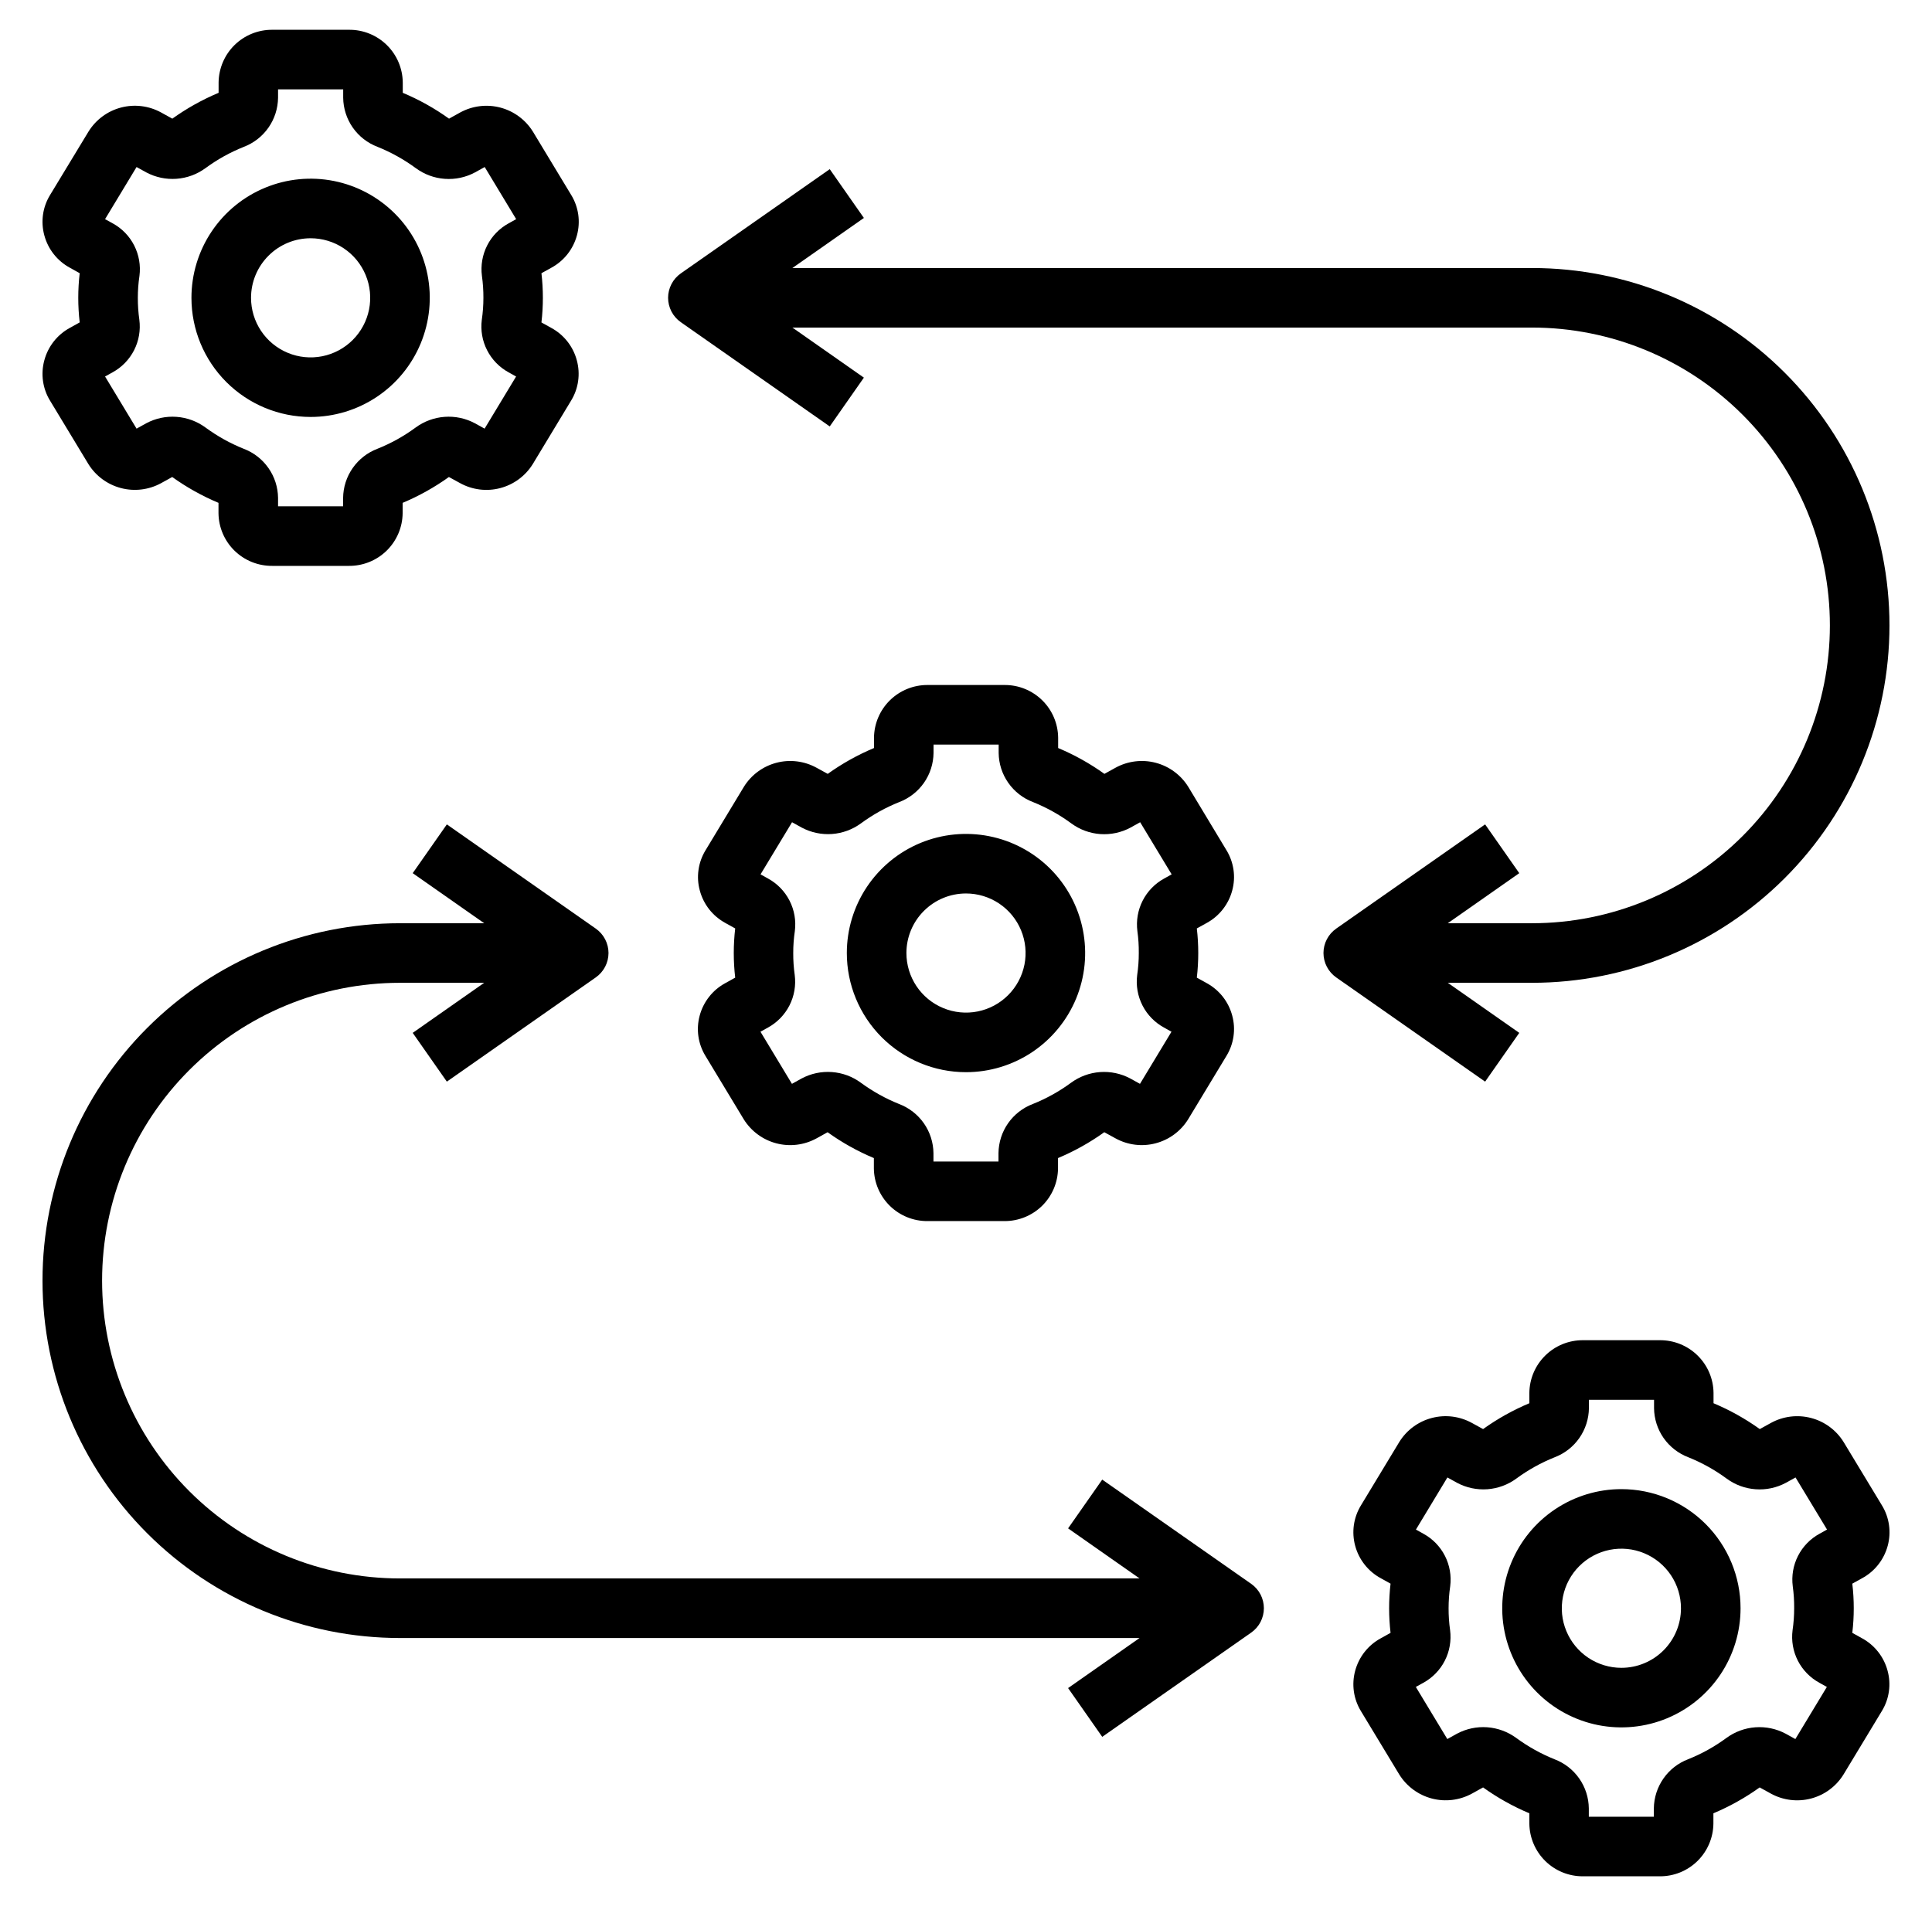
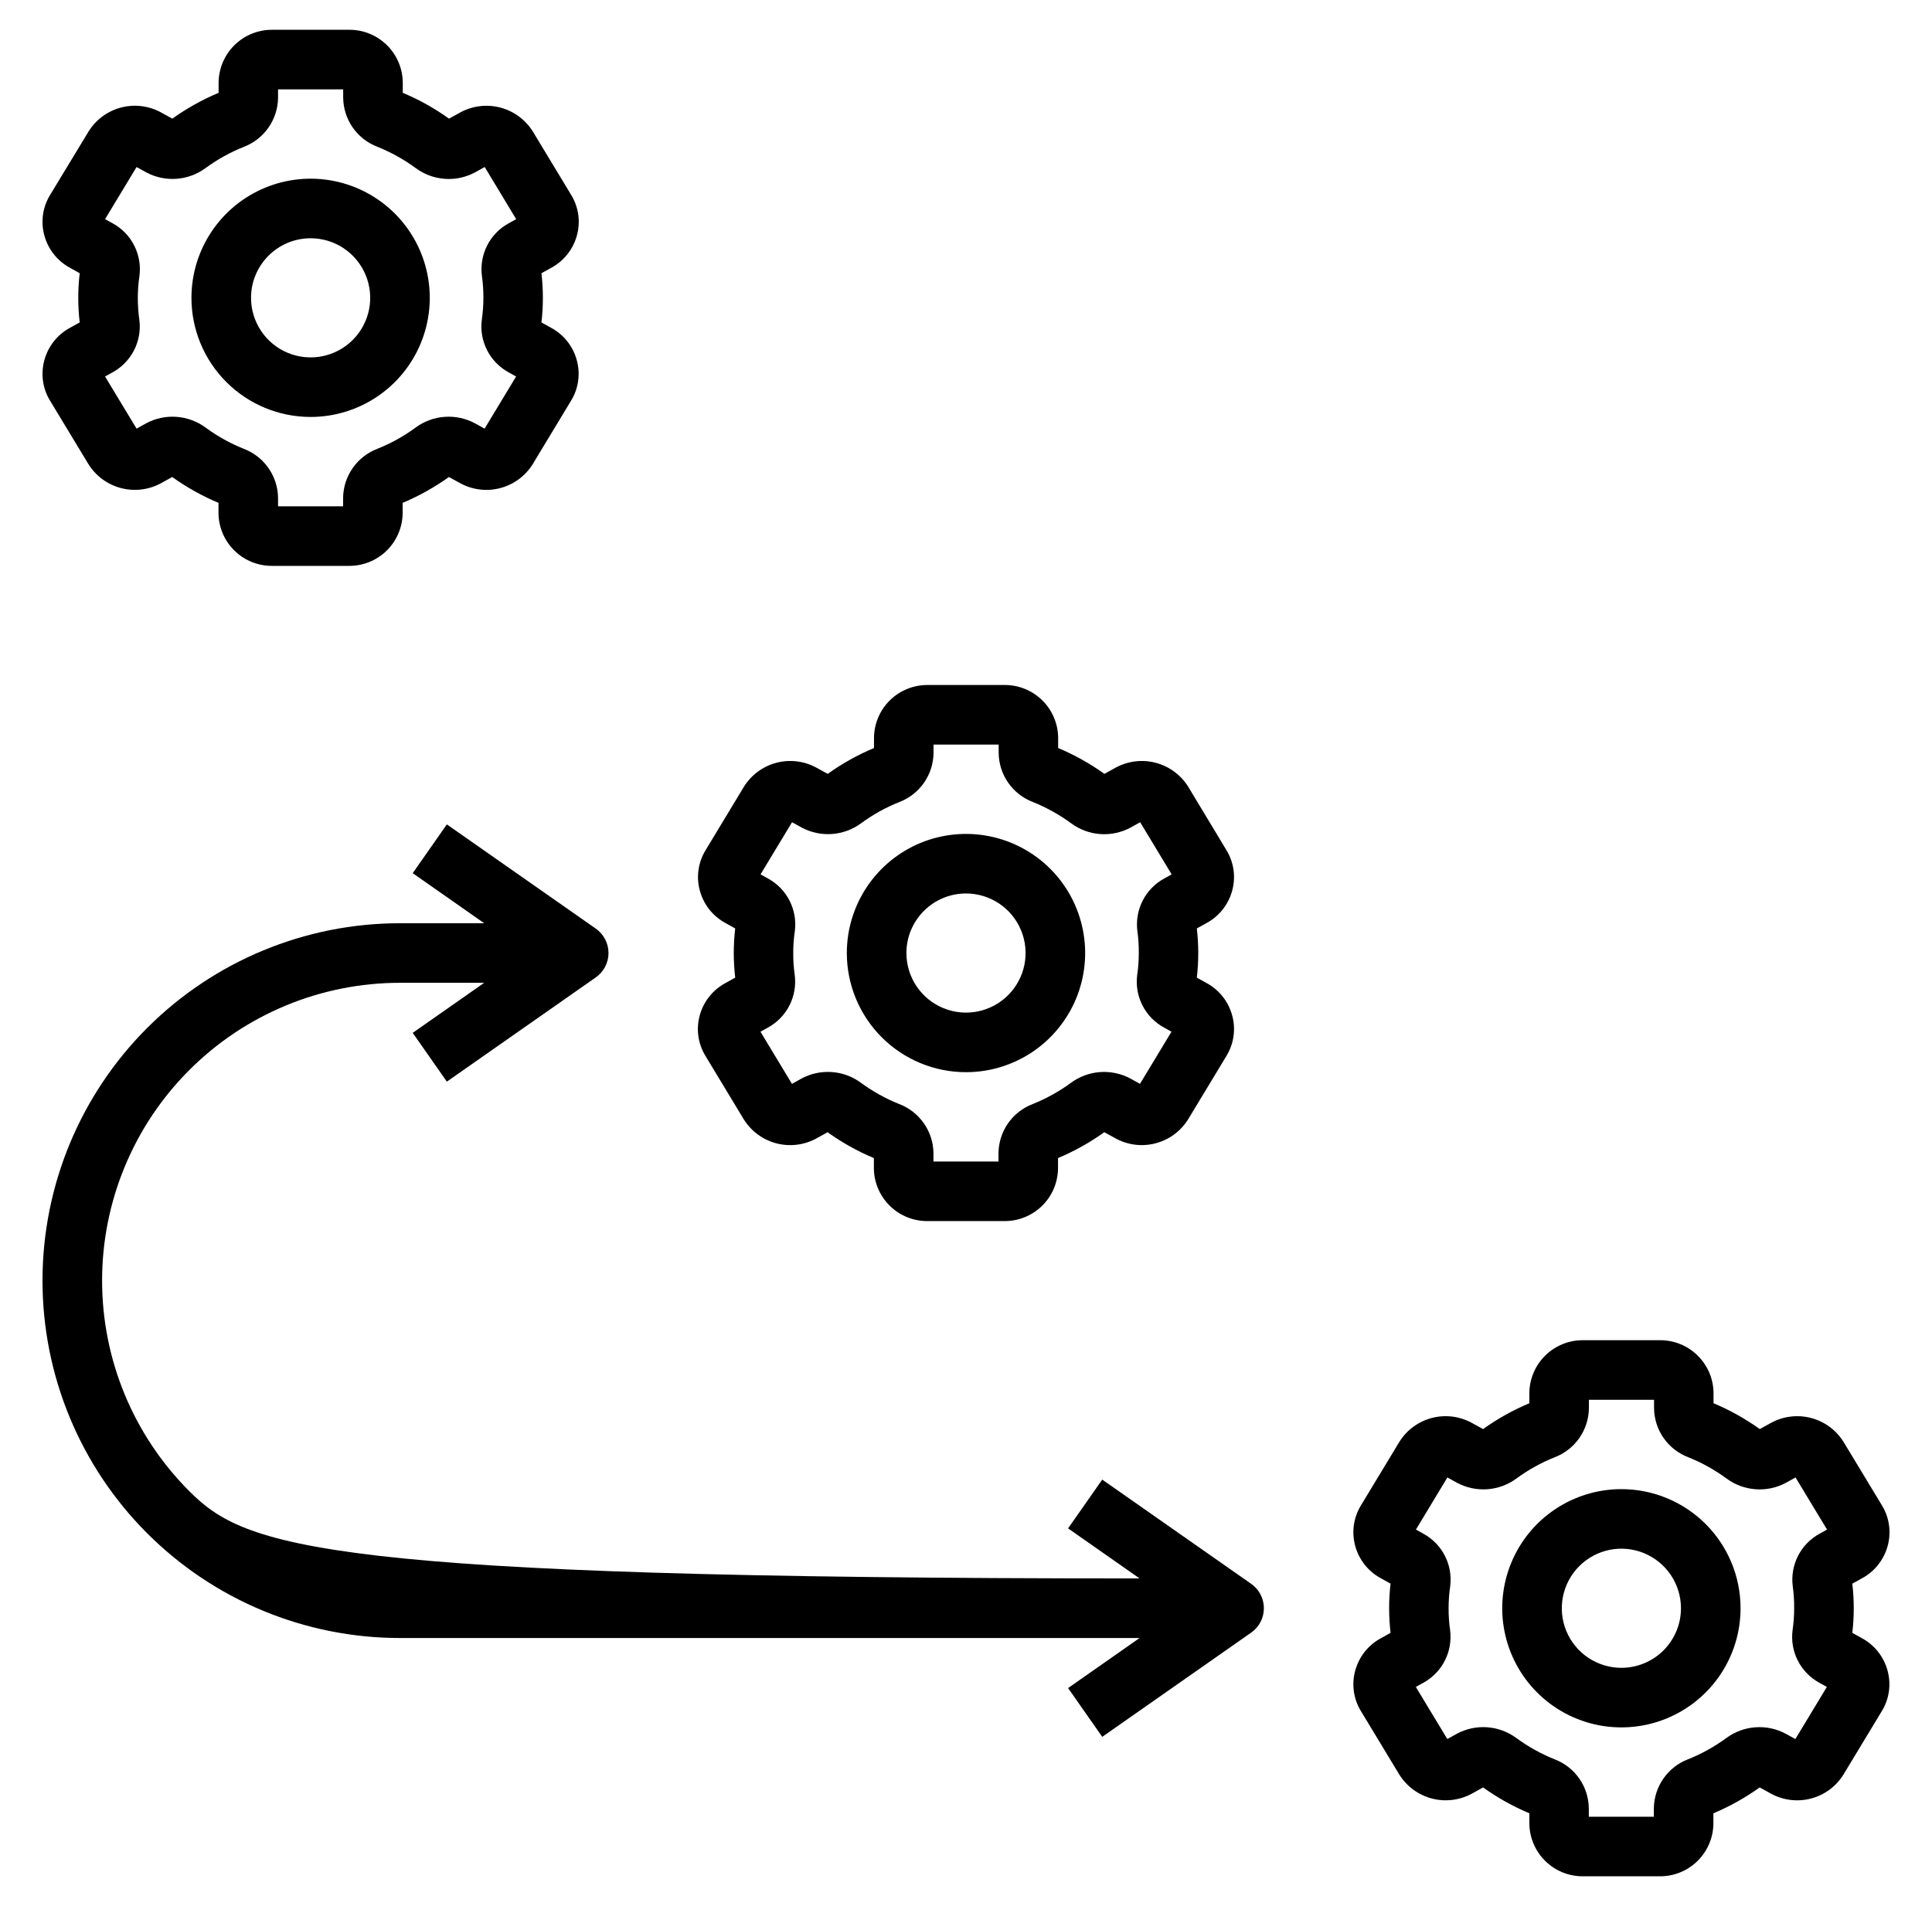
<svg xmlns="http://www.w3.org/2000/svg" width="76" height="75" viewBox="0 0 76 75" fill="none">
  <path d="M1.743 14.18C1.671 14.445 1.653 14.723 1.692 14.995C1.731 15.268 1.824 15.529 1.968 15.764L3.477 18.26C3.767 18.727 4.225 19.064 4.756 19.204C5.287 19.344 5.852 19.276 6.334 19.013L6.775 18.769C7.341 19.175 7.952 19.516 8.595 19.786V20.193C8.601 20.748 8.827 21.278 9.223 21.666C9.619 22.055 10.154 22.27 10.709 22.266H13.73C14.284 22.269 14.817 22.053 15.212 21.665C15.608 21.276 15.833 20.747 15.839 20.193V19.786C16.482 19.516 17.093 19.175 17.659 18.769L18.099 19.01C18.58 19.275 19.145 19.346 19.676 19.206C20.208 19.067 20.666 18.73 20.956 18.263L22.467 15.761C22.61 15.526 22.704 15.265 22.742 14.993C22.781 14.721 22.763 14.444 22.691 14.179C22.619 13.908 22.493 13.656 22.32 13.436C22.146 13.216 21.93 13.034 21.684 12.901L21.299 12.687C21.374 12.044 21.374 11.394 21.299 10.751L21.683 10.538C21.93 10.405 22.148 10.222 22.322 10.002C22.496 9.782 22.623 9.529 22.696 9.258C22.768 8.992 22.785 8.715 22.747 8.443C22.708 8.17 22.614 7.908 22.471 7.674L20.962 5.177C20.672 4.711 20.214 4.373 19.683 4.233C19.151 4.093 18.587 4.162 18.104 4.425L17.664 4.669C17.097 4.263 16.487 3.921 15.844 3.652V3.245C15.838 2.69 15.612 2.16 15.215 1.771C14.819 1.383 14.285 1.167 13.73 1.172H10.709C10.155 1.169 9.621 1.385 9.226 1.773C8.831 2.162 8.606 2.691 8.599 3.245V3.652C7.957 3.922 7.346 4.263 6.779 4.669L6.34 4.427C5.859 4.162 5.294 4.092 4.762 4.231C4.23 4.37 3.773 4.708 3.483 5.175L1.967 7.677C1.824 7.912 1.73 8.173 1.692 8.444C1.653 8.716 1.671 8.993 1.743 9.258C1.815 9.528 1.941 9.781 2.114 10C2.287 10.22 2.504 10.402 2.749 10.535L3.135 10.75C3.06 11.393 3.06 12.043 3.135 12.686L2.751 12.899C2.504 13.033 2.288 13.215 2.115 13.435C1.941 13.656 1.815 13.909 1.743 14.18ZM5.422 11.719C5.422 11.429 5.443 11.14 5.486 10.854C5.539 10.443 5.466 10.026 5.278 9.657C5.09 9.288 4.795 8.985 4.431 8.787L4.133 8.623L5.372 6.572L5.755 6.784C6.12 6.978 6.533 7.065 6.945 7.035C7.358 7.005 7.753 6.859 8.086 6.614C8.55 6.273 9.055 5.992 9.59 5.779C9.982 5.629 10.321 5.365 10.561 5.021C10.802 4.676 10.933 4.267 10.938 3.847V3.516H13.5V3.847C13.505 4.267 13.637 4.676 13.877 5.02C14.118 5.364 14.456 5.628 14.849 5.777C15.384 5.992 15.89 6.274 16.355 6.615C16.688 6.861 17.084 7.008 17.497 7.037C17.909 7.067 18.322 6.979 18.687 6.783L19.067 6.572L20.305 8.623L20.012 8.786C19.648 8.984 19.352 9.288 19.164 9.658C18.976 10.028 18.904 10.446 18.958 10.857C18.998 11.143 19.017 11.431 19.016 11.719C19.016 12.008 18.995 12.297 18.953 12.584C18.9 12.994 18.972 13.412 19.161 13.78C19.349 14.149 19.644 14.453 20.008 14.651L20.302 14.815L19.063 16.866L18.68 16.654C18.315 16.459 17.902 16.372 17.49 16.402C17.078 16.432 16.682 16.578 16.349 16.823C15.885 17.165 15.38 17.445 14.845 17.659C14.453 17.808 14.114 18.073 13.874 18.417C13.633 18.762 13.502 19.17 13.497 19.59V19.922H10.938V19.59C10.933 19.17 10.802 18.762 10.561 18.418C10.321 18.073 9.982 17.809 9.59 17.66C9.054 17.445 8.549 17.164 8.084 16.822C7.75 16.577 7.355 16.431 6.942 16.402C6.529 16.372 6.117 16.46 5.752 16.655L5.372 16.866L4.133 14.815L4.426 14.652C4.791 14.453 5.086 14.149 5.275 13.779C5.463 13.41 5.535 12.992 5.481 12.58C5.441 12.295 5.421 12.007 5.422 11.719Z" fill="black" />
  <path d="M12.219 16.406C13.146 16.406 14.052 16.131 14.823 15.616C15.594 15.101 16.195 14.369 16.549 13.513C16.904 12.656 16.997 11.714 16.816 10.804C16.635 9.895 16.189 9.06 15.533 8.404C14.878 7.749 14.043 7.302 13.133 7.121C12.224 6.94 11.281 7.033 10.425 7.388C9.568 7.743 8.836 8.344 8.321 9.115C7.806 9.885 7.531 10.792 7.531 11.719C7.531 12.962 8.025 14.154 8.904 15.033C9.783 15.912 10.976 16.406 12.219 16.406ZM12.219 9.375C12.682 9.375 13.135 9.512 13.521 9.77C13.906 10.027 14.207 10.394 14.384 10.822C14.562 11.25 14.608 11.721 14.518 12.176C14.427 12.631 14.204 13.048 13.876 13.376C13.548 13.704 13.131 13.927 12.676 14.018C12.221 14.108 11.75 14.062 11.322 13.884C10.894 13.707 10.527 13.406 10.27 13.021C10.012 12.635 9.875 12.182 9.875 11.719C9.875 11.097 10.122 10.501 10.562 10.062C11.001 9.622 11.597 9.375 12.219 9.375Z" fill="black" />
  <path d="M27.524 39.961C27.452 40.227 27.434 40.504 27.473 40.776C27.512 41.049 27.606 41.31 27.749 41.545L29.258 44.043C29.548 44.509 30.006 44.847 30.537 44.987C31.069 45.127 31.633 45.058 32.115 44.795L32.556 44.551C33.123 44.958 33.733 45.299 34.376 45.568V45.975C34.382 46.53 34.609 47.059 35.005 47.448C35.401 47.836 35.935 48.052 36.49 48.047H39.511C40.065 48.05 40.598 47.834 40.994 47.446C41.389 47.057 41.614 46.528 41.62 45.974V45.567C42.263 45.297 42.874 44.956 43.44 44.55L43.88 44.791C44.361 45.056 44.926 45.127 45.457 44.987C45.989 44.848 46.447 44.511 46.737 44.044L48.249 41.542C48.391 41.307 48.485 41.046 48.523 40.774C48.562 40.502 48.545 40.225 48.472 39.96C48.4 39.69 48.274 39.437 48.101 39.217C47.928 38.998 47.712 38.816 47.466 38.682L47.08 38.468C47.155 37.825 47.155 37.175 47.08 36.532L47.465 36.319C47.711 36.185 47.927 36.003 48.1 35.783C48.273 35.564 48.4 35.311 48.472 35.04C48.545 34.775 48.562 34.497 48.523 34.225C48.484 33.953 48.391 33.691 48.247 33.456L46.743 30.959C46.453 30.492 45.995 30.154 45.464 30.014C44.933 29.874 44.368 29.943 43.886 30.206L43.445 30.45C42.879 30.044 42.268 29.703 41.625 29.433V29.026C41.619 28.471 41.393 27.941 40.997 27.553C40.6 27.164 40.066 26.948 39.511 26.953H36.49C35.936 26.95 35.403 27.166 35.008 27.554C34.612 27.943 34.387 28.472 34.381 29.026V29.433C33.738 29.703 33.127 30.044 32.561 30.45L32.121 30.209C31.64 29.944 31.075 29.874 30.544 30.013C30.012 30.152 29.554 30.49 29.264 30.956L27.753 33.458C27.61 33.693 27.516 33.954 27.478 34.226C27.439 34.498 27.456 34.775 27.529 35.04C27.601 35.31 27.727 35.563 27.9 35.783C28.073 36.002 28.29 36.184 28.535 36.318L28.921 36.532C28.846 37.175 28.846 37.825 28.921 38.468L28.537 38.681C28.289 38.814 28.072 38.996 27.898 39.217C27.724 39.437 27.597 39.69 27.524 39.961ZM31.204 37.5C31.203 37.211 31.225 36.922 31.267 36.635C31.32 36.224 31.247 35.807 31.059 35.439C30.871 35.07 30.576 34.766 30.212 34.568L29.918 34.404L31.157 32.353L31.54 32.565C31.905 32.759 32.318 32.846 32.73 32.816C33.142 32.786 33.538 32.64 33.871 32.395C34.335 32.054 34.84 31.773 35.374 31.56C35.767 31.41 36.105 31.146 36.346 30.802C36.587 30.457 36.718 30.049 36.723 29.629V29.297H39.285V29.629C39.29 30.049 39.421 30.457 39.662 30.801C39.903 31.146 40.241 31.41 40.634 31.559C41.169 31.774 41.675 32.055 42.14 32.397C42.472 32.643 42.868 32.789 43.281 32.819C43.694 32.848 44.107 32.76 44.472 32.564L44.851 32.353L46.09 34.404L45.797 34.567C45.433 34.766 45.137 35.07 44.949 35.44C44.761 35.809 44.689 36.227 44.742 36.639C44.782 36.924 44.8 37.212 44.797 37.5C44.798 37.789 44.776 38.079 44.734 38.365C44.681 38.776 44.754 39.193 44.942 39.562C45.13 39.931 45.425 40.234 45.789 40.432L46.083 40.596L44.844 42.647L44.461 42.435C44.096 42.241 43.684 42.154 43.271 42.184C42.859 42.214 42.463 42.36 42.13 42.605C41.666 42.946 41.161 43.227 40.627 43.44C40.234 43.59 39.895 43.854 39.655 44.198C39.414 44.543 39.283 44.952 39.278 45.372V45.703H36.72V45.372C36.715 44.952 36.583 44.543 36.343 44.199C36.102 43.855 35.763 43.591 35.371 43.441C34.836 43.227 34.33 42.945 33.865 42.604C33.532 42.358 33.136 42.212 32.723 42.183C32.31 42.153 31.898 42.241 31.533 42.436L31.153 42.647L29.915 40.596L30.208 40.433C30.572 40.235 30.867 39.93 31.056 39.561C31.244 39.191 31.316 38.773 31.262 38.361C31.222 38.076 31.202 37.788 31.204 37.5Z" fill="black" />
  <path d="M38 42.188C38.927 42.188 39.833 41.913 40.604 41.398C41.375 40.882 41.976 40.15 42.331 39.294C42.685 38.437 42.778 37.495 42.597 36.586C42.417 35.676 41.97 34.841 41.315 34.185C40.659 33.53 39.824 33.083 38.914 32.903C38.005 32.722 37.063 32.815 36.206 33.169C35.35 33.524 34.618 34.125 34.102 34.896C33.587 35.667 33.312 36.573 33.312 37.5C33.312 38.743 33.806 39.935 34.685 40.815C35.565 41.694 36.757 42.188 38 42.188ZM38 35.156C38.464 35.156 38.917 35.294 39.302 35.551C39.688 35.809 39.988 36.175 40.165 36.603C40.343 37.031 40.389 37.503 40.299 37.957C40.208 38.412 39.985 38.83 39.657 39.157C39.33 39.485 38.912 39.708 38.457 39.799C38.003 39.889 37.531 39.843 37.103 39.665C36.675 39.488 36.309 39.188 36.051 38.802C35.794 38.417 35.656 37.964 35.656 37.5C35.656 36.878 35.903 36.282 36.343 35.843C36.782 35.403 37.378 35.156 38 35.156Z" fill="black" />
  <path d="M73.251 64.464L72.865 64.249C72.941 63.606 72.941 62.956 72.865 62.313L73.25 62.1C73.496 61.967 73.712 61.785 73.885 61.565C74.059 61.345 74.185 61.092 74.258 60.822C74.33 60.556 74.347 60.279 74.308 60.006C74.27 59.734 74.176 59.472 74.033 59.237L72.523 56.74C72.234 56.273 71.776 55.934 71.245 55.795C70.713 55.655 70.148 55.724 69.666 55.988L69.226 56.231C68.659 55.825 68.049 55.484 67.406 55.214V54.807C67.4 54.252 67.174 53.723 66.777 53.334C66.381 52.945 65.847 52.73 65.292 52.734H62.271C61.716 52.731 61.183 52.947 60.788 53.336C60.393 53.724 60.167 54.253 60.161 54.807V55.214C59.518 55.484 58.908 55.825 58.341 56.231L57.902 55.99C57.42 55.725 56.856 55.654 56.324 55.794C55.792 55.933 55.334 56.271 55.045 56.738L53.533 59.239C53.39 59.474 53.297 59.736 53.258 60.008C53.22 60.279 53.237 60.556 53.309 60.822C53.381 61.092 53.508 61.344 53.681 61.564C53.854 61.784 54.07 61.966 54.316 62.099L54.701 62.313C54.626 62.956 54.626 63.606 54.701 64.249L54.317 64.463C54.071 64.596 53.855 64.778 53.681 64.998C53.508 65.218 53.382 65.471 53.309 65.741C53.237 66.007 53.22 66.284 53.258 66.556C53.297 66.829 53.391 67.091 53.534 67.326L55.044 69.823C55.334 70.289 55.791 70.627 56.323 70.767C56.854 70.907 57.418 70.838 57.901 70.575L58.341 70.331C58.908 70.738 59.518 71.079 60.161 71.349V71.755C60.167 72.309 60.393 72.838 60.788 73.227C61.183 73.615 61.716 73.832 62.271 73.828H65.292C65.846 73.832 66.379 73.615 66.774 73.227C67.169 72.838 67.395 72.309 67.401 71.755V71.349C68.044 71.079 68.654 70.737 69.221 70.331L69.66 70.573C70.142 70.838 70.707 70.908 71.238 70.769C71.77 70.63 72.228 70.292 72.517 69.825L74.029 67.323C74.172 67.088 74.266 66.827 74.304 66.555C74.343 66.283 74.325 66.006 74.253 65.741C74.181 65.471 74.056 65.219 73.883 64.999C73.711 64.78 73.496 64.597 73.251 64.464ZM70.578 63.281C70.578 63.571 70.557 63.86 70.515 64.146C70.462 64.557 70.534 64.974 70.722 65.343C70.911 65.712 71.206 66.015 71.569 66.213L71.864 66.377L70.625 68.428L70.242 68.216C69.877 68.022 69.464 67.935 69.052 67.965C68.639 67.995 68.244 68.141 67.911 68.386C67.447 68.727 66.942 69.008 66.407 69.222C66.015 69.371 65.676 69.635 65.436 69.98C65.195 70.324 65.064 70.733 65.058 71.153V71.484H62.5V71.153C62.495 70.733 62.364 70.324 62.123 69.98C61.883 69.636 61.544 69.372 61.151 69.223C60.616 69.008 60.11 68.726 59.646 68.385C59.312 68.14 58.916 67.994 58.504 67.964C58.091 67.934 57.678 68.022 57.313 68.217L56.934 68.428L55.695 66.377L55.988 66.215C56.352 66.016 56.648 65.712 56.836 65.342C57.025 64.972 57.096 64.554 57.043 64.143C57.002 63.857 56.983 63.569 56.984 63.281C56.984 62.992 57.005 62.703 57.047 62.416C57.1 62.006 57.028 61.589 56.84 61.22C56.652 60.851 56.356 60.547 55.993 60.349L55.699 60.185L56.937 58.135L57.321 58.347C57.685 58.541 58.098 58.628 58.511 58.598C58.923 58.568 59.319 58.422 59.651 58.177C60.115 57.836 60.62 57.555 61.155 57.341C61.547 57.192 61.886 56.928 62.127 56.583C62.367 56.239 62.499 55.83 62.504 55.41V55.078H65.066V55.41C65.071 55.83 65.202 56.239 65.442 56.583C65.683 56.927 66.022 57.191 66.414 57.34C66.95 57.555 67.455 57.836 67.92 58.178C68.253 58.424 68.649 58.57 69.062 58.599C69.475 58.629 69.888 58.541 70.252 58.345L70.632 58.135L71.871 60.185L71.578 60.348C71.213 60.547 70.918 60.851 70.729 61.221C70.541 61.59 70.469 62.009 70.523 62.42C70.562 62.705 70.581 62.993 70.578 63.281Z" fill="black" />
  <path d="M63.781 58.594C62.854 58.594 61.948 58.869 61.177 59.384C60.406 59.899 59.805 60.631 59.451 61.487C59.096 62.344 59.003 63.286 59.184 64.196C59.365 65.105 59.811 65.94 60.467 66.596C61.122 67.251 61.958 67.698 62.867 67.879C63.776 68.059 64.719 67.967 65.575 67.612C66.432 67.257 67.164 66.656 67.679 65.885C68.194 65.115 68.469 64.208 68.469 63.281C68.469 62.038 67.975 60.846 67.096 59.967C66.217 59.088 65.025 58.594 63.781 58.594ZM63.781 65.625C63.318 65.625 62.865 65.487 62.479 65.23C62.094 64.972 61.793 64.606 61.616 64.178C61.438 63.75 61.392 63.279 61.483 62.824C61.573 62.369 61.796 61.952 62.124 61.624C62.452 61.296 62.869 61.073 63.324 60.982C63.779 60.892 64.25 60.938 64.678 61.116C65.106 61.293 65.472 61.594 65.73 61.979C65.987 62.364 66.125 62.818 66.125 63.281C66.125 63.903 65.878 64.499 65.439 64.938C64.999 65.378 64.403 65.625 63.781 65.625Z" fill="black" />
-   <path d="M60.265 10.546H31.171L33.983 8.576L32.64 6.656L26.781 10.758C26.627 10.866 26.501 11.009 26.414 11.177C26.327 11.344 26.281 11.529 26.281 11.718C26.281 11.906 26.327 12.091 26.414 12.259C26.501 12.426 26.627 12.569 26.781 12.677L32.64 16.779L33.983 14.859L31.171 12.889H60.265C63.373 12.889 66.353 14.124 68.551 16.322C70.749 18.52 71.983 21.5 71.983 24.608C71.983 27.716 70.749 30.697 68.551 32.895C66.353 35.092 63.373 36.327 60.265 36.327H56.952L59.764 34.357L58.421 32.438L52.562 36.539C52.408 36.647 52.282 36.791 52.195 36.958C52.108 37.125 52.062 37.31 52.062 37.499C52.062 37.687 52.108 37.873 52.195 38.04C52.282 38.207 52.408 38.35 52.562 38.459L58.421 42.56L59.764 40.641L56.952 38.671H60.265C63.994 38.671 67.571 37.189 70.208 34.552C72.846 31.915 74.327 28.338 74.327 24.608C74.327 20.879 72.846 17.302 70.208 14.665C67.571 12.027 63.994 10.546 60.265 10.546Z" fill="black" />
-   <path d="M44.828 64.452L42.016 66.422L43.359 68.341L49.218 64.24C49.373 64.132 49.498 63.988 49.586 63.821C49.672 63.654 49.718 63.468 49.718 63.28C49.718 63.092 49.672 62.906 49.586 62.739C49.498 62.572 49.373 62.428 49.218 62.32L43.359 58.219L42.016 60.138L44.828 62.108H15.734C12.626 62.108 9.646 60.874 7.448 58.676C5.25 56.478 4.016 53.498 4.016 50.389C4.016 47.281 5.25 44.301 7.448 42.103C9.646 39.905 12.626 38.671 15.734 38.671H19.047L16.235 40.641L17.578 42.56L23.437 38.459C23.591 38.35 23.717 38.207 23.804 38.04C23.891 37.873 23.937 37.687 23.937 37.499C23.937 37.31 23.891 37.125 23.804 36.958C23.717 36.791 23.591 36.647 23.437 36.539L17.578 32.438L16.235 34.357L19.047 36.327H15.734C12.005 36.327 8.428 37.809 5.791 40.446C3.153 43.083 1.672 46.66 1.672 50.389C1.672 54.119 3.153 57.696 5.791 60.333C8.428 62.97 12.005 64.452 15.734 64.452H44.828Z" fill="black" />
+   <path d="M44.828 64.452L42.016 66.422L43.359 68.341L49.218 64.24C49.373 64.132 49.498 63.988 49.586 63.821C49.672 63.654 49.718 63.468 49.718 63.28C49.718 63.092 49.672 62.906 49.586 62.739C49.498 62.572 49.373 62.428 49.218 62.32L43.359 58.219L42.016 60.138L44.828 62.108C12.626 62.108 9.646 60.874 7.448 58.676C5.25 56.478 4.016 53.498 4.016 50.389C4.016 47.281 5.25 44.301 7.448 42.103C9.646 39.905 12.626 38.671 15.734 38.671H19.047L16.235 40.641L17.578 42.56L23.437 38.459C23.591 38.35 23.717 38.207 23.804 38.04C23.891 37.873 23.937 37.687 23.937 37.499C23.937 37.31 23.891 37.125 23.804 36.958C23.717 36.791 23.591 36.647 23.437 36.539L17.578 32.438L16.235 34.357L19.047 36.327H15.734C12.005 36.327 8.428 37.809 5.791 40.446C3.153 43.083 1.672 46.66 1.672 50.389C1.672 54.119 3.153 57.696 5.791 60.333C8.428 62.97 12.005 64.452 15.734 64.452H44.828Z" fill="black" />
</svg>